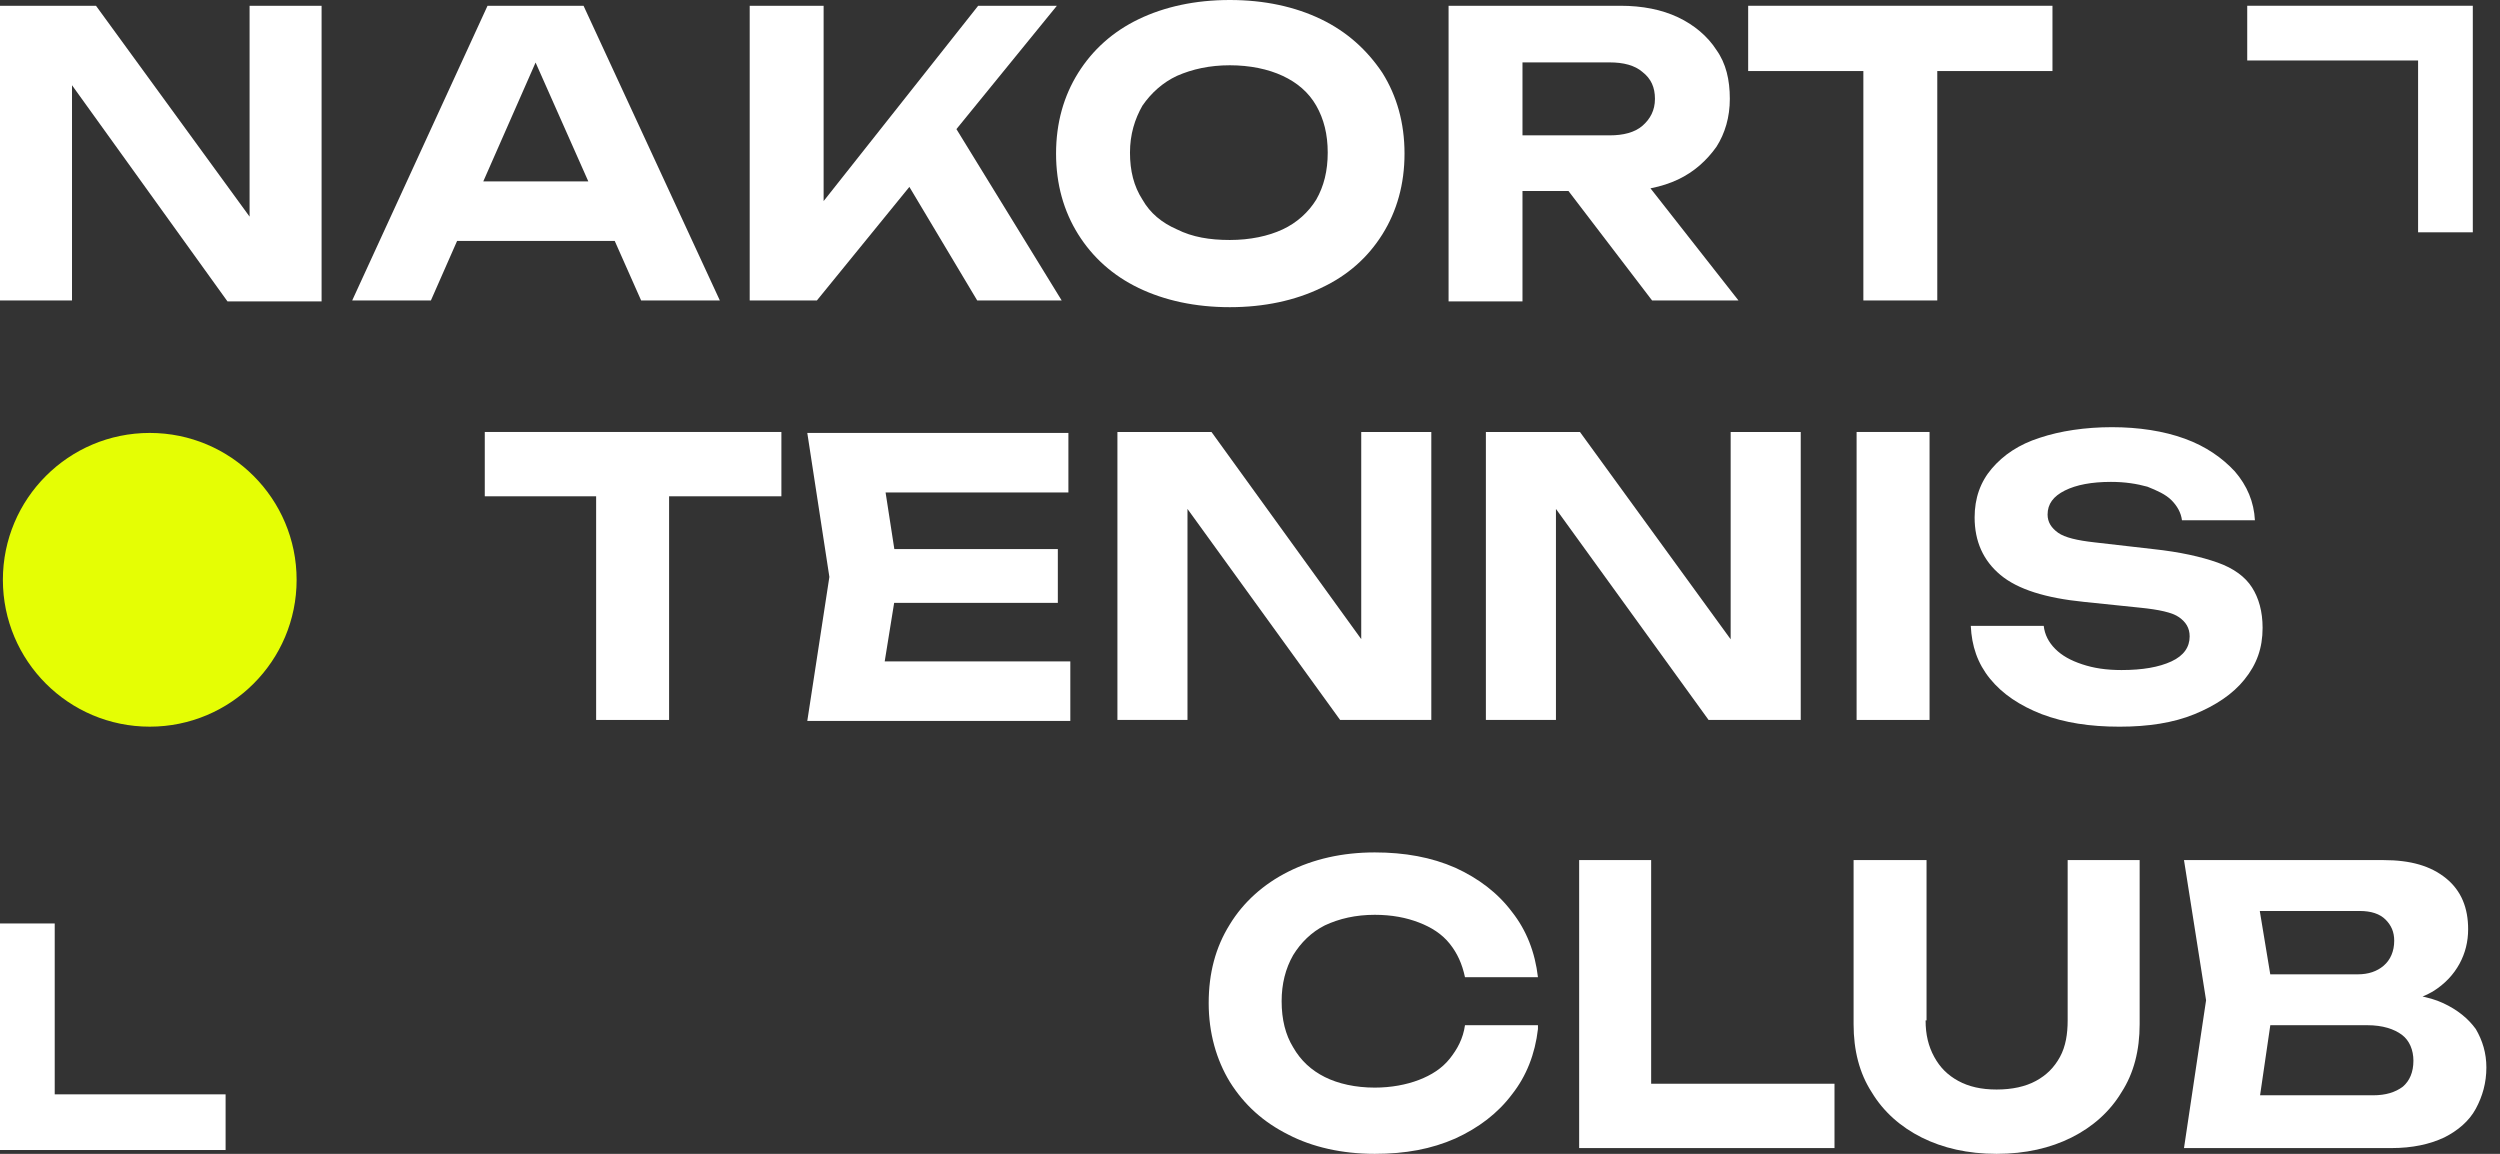
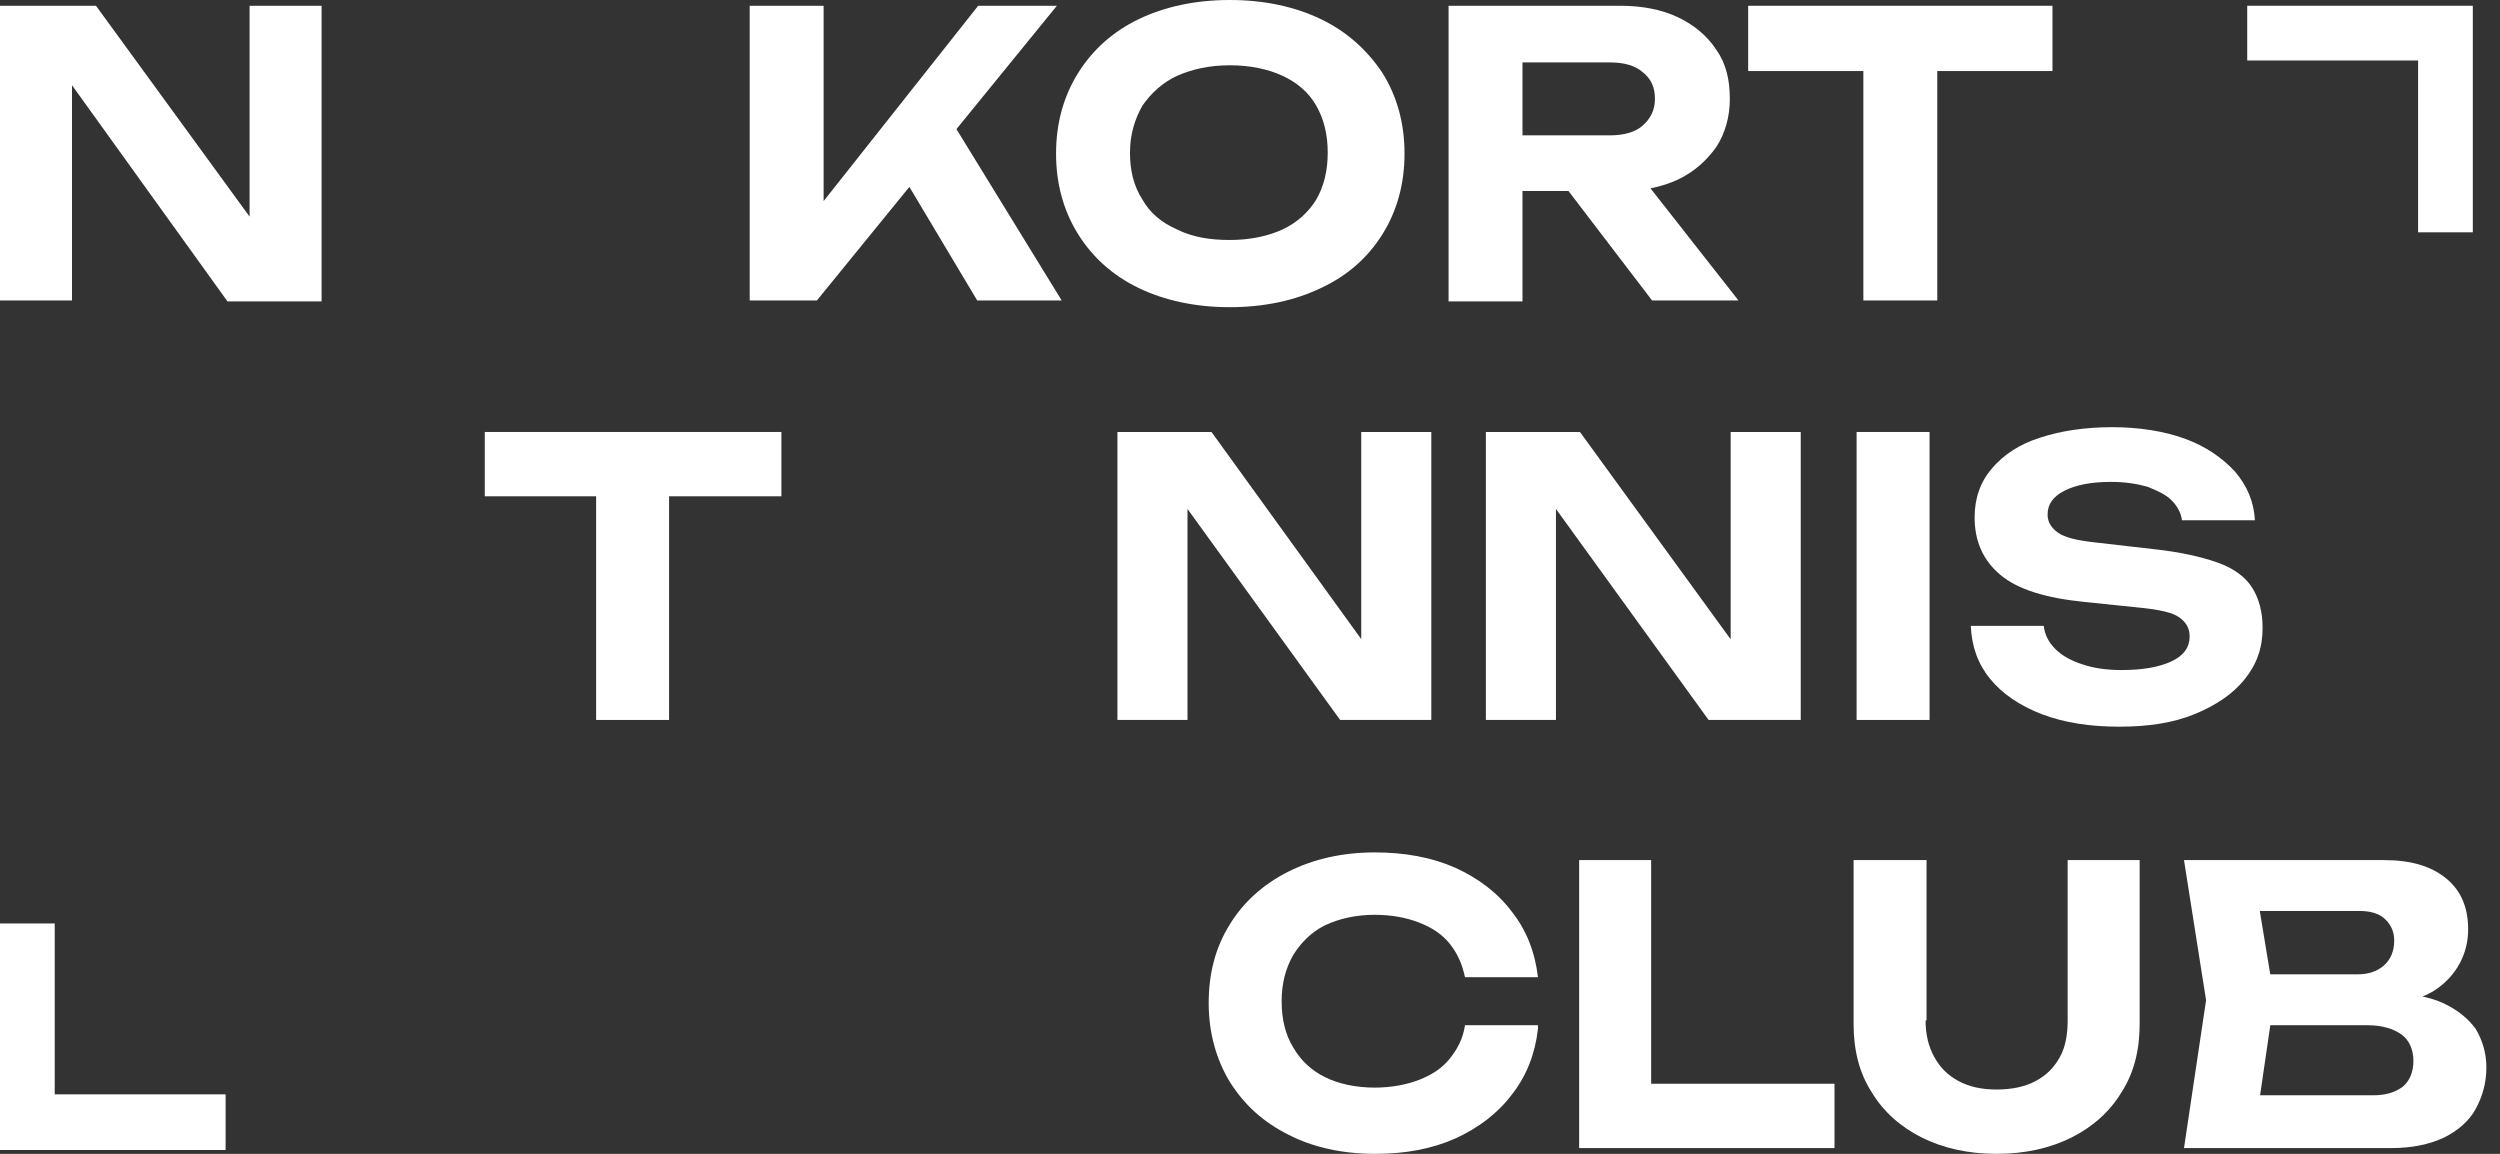
<svg xmlns="http://www.w3.org/2000/svg" width="156" height="72" viewBox="0 0 156 72" fill="none">
  <rect x="0" y="0" width="156" height="72" fill="#333333" stroke="none" />
  <path d="M17.072 15.574L15.574 15.874V0.36H20.067V18.809H14.196L2.995 3.235L4.493 2.935V18.749H0V0.36H5.99L17.072 15.574Z" fill="white" />
-   <path d="M36.413 0.36L44.918 18.749H40.007L32.699 2.276H34.136L26.888 18.749H21.977L30.422 0.36H36.413ZM26.948 15.035V11.321H39.647V15.035H26.948Z" fill="white" />
  <path d="M46.781 18.749V0.36H51.394V15.095L50.136 14.137L61.038 0.36H65.949L50.974 18.749H46.781ZM55.647 9.824L59.001 6.949L66.249 18.749H60.978L55.647 9.824Z" fill="white" />
  <path d="M76.74 19.168C74.584 19.168 72.667 18.749 71.05 17.97C69.433 17.191 68.175 16.053 67.276 14.616C66.378 13.178 65.898 11.501 65.898 9.584C65.898 7.667 66.378 5.99 67.276 4.552C68.175 3.115 69.433 1.977 71.05 1.198C72.667 0.419 74.584 0 76.74 0C78.897 0 80.814 0.419 82.431 1.198C84.048 1.977 85.306 3.115 86.265 4.552C87.163 5.99 87.642 7.667 87.642 9.584C87.642 11.501 87.163 13.178 86.265 14.616C85.366 16.053 84.108 17.191 82.431 17.97C80.814 18.749 78.897 19.168 76.74 19.168ZM76.74 14.975C77.998 14.975 79.136 14.736 80.035 14.316C80.933 13.897 81.652 13.238 82.132 12.459C82.611 11.621 82.85 10.662 82.85 9.524C82.85 8.386 82.611 7.428 82.132 6.589C81.652 5.75 80.933 5.151 80.035 4.732C79.136 4.313 77.998 4.073 76.74 4.073C75.483 4.073 74.404 4.313 73.446 4.732C72.547 5.151 71.829 5.81 71.29 6.589C70.81 7.428 70.511 8.386 70.511 9.524C70.511 10.662 70.75 11.621 71.29 12.459C71.769 13.298 72.487 13.897 73.446 14.316C74.404 14.795 75.483 14.975 76.74 14.975Z" fill="white" />
  <path d="M93.565 8.446H100.454C101.293 8.446 102.011 8.266 102.491 7.847C102.97 7.428 103.269 6.889 103.269 6.17C103.269 5.451 103.03 4.912 102.491 4.493C102.011 4.073 101.293 3.894 100.454 3.894H92.906L95.003 1.618V18.809H90.391V0.36H101.113C102.491 0.36 103.689 0.599 104.707 1.078C105.725 1.558 106.564 2.276 107.103 3.115C107.702 3.954 107.941 4.972 107.941 6.17C107.941 7.308 107.642 8.326 107.103 9.165C106.504 10.004 105.725 10.722 104.707 11.202C103.689 11.681 102.491 11.92 101.113 11.92H93.625V8.446H93.565ZM96.501 10.123H101.712L108.481 18.749H103.09L96.501 10.123Z" fill="white" />
  <path d="M109.086 0.36H128.074V4.433H109.086V0.36ZM116.274 2.396H120.886V18.749H116.274V2.396Z" fill="white" />
  <path d="M154.303 14.496H150.889V3.774H140.227V0.359H154.303V14.496Z" fill="white" />
  <path d="M14.077 71.761H0V57.624H3.414V68.287H14.077V71.761Z" fill="white" />
  <path d="M30.25 26.955H48.759V30.969H30.25V26.955ZM37.199 28.992H41.751V44.925H37.199V28.992Z" fill="white" />
-   <path d="M56.066 35.941L54.867 43.368L53.011 41.272H66.788V44.986H50.375L51.753 36L50.375 27.015H66.668V30.729H53.011L54.927 28.573L56.066 35.941ZM66.009 34.263V37.618H53.011V34.263H66.009Z" fill="white" />
  <path d="M86.379 41.87L84.941 42.11V26.955H89.314V44.925H83.624L72.662 29.771L74.099 29.531V44.925H69.727V26.955H75.597L86.379 41.87Z" fill="white" />
  <path d="M109.431 41.87L107.993 42.11V26.955H112.366V44.925H106.616L95.654 29.771L97.091 29.531V44.925H92.719V26.955H98.589L109.431 41.87Z" fill="white" />
  <path d="M115.852 26.955H120.404V44.925H115.852V26.955Z" fill="white" />
  <path d="M122.977 39.055H127.529C127.589 39.594 127.829 40.074 128.248 40.493C128.667 40.912 129.206 41.212 129.925 41.451C130.644 41.691 131.423 41.811 132.381 41.811C133.699 41.811 134.717 41.631 135.496 41.272C136.274 40.912 136.634 40.373 136.634 39.714C136.634 39.175 136.394 38.816 135.975 38.516C135.556 38.217 134.717 38.037 133.519 37.917L130.045 37.558C127.649 37.318 125.912 36.779 124.833 35.88C123.755 34.982 123.216 33.784 123.216 32.286C123.216 31.088 123.576 30.07 124.294 29.232C125.013 28.393 125.972 27.734 127.289 27.315C128.547 26.895 130.105 26.656 131.782 26.656C133.459 26.656 135.017 26.895 136.334 27.375C137.652 27.854 138.67 28.573 139.449 29.411C140.228 30.31 140.647 31.328 140.707 32.466H136.155C136.095 31.987 135.855 31.568 135.496 31.208C135.136 30.849 134.597 30.609 133.998 30.37C133.339 30.19 132.621 30.07 131.722 30.07C130.524 30.07 129.566 30.25 128.847 30.609C128.128 30.969 127.769 31.448 127.769 32.107C127.769 32.586 128.008 32.945 128.427 33.245C128.847 33.544 129.626 33.724 130.704 33.844L134.358 34.263C136.035 34.443 137.353 34.742 138.371 35.102C139.389 35.461 140.108 36 140.527 36.659C140.947 37.318 141.186 38.157 141.186 39.175C141.186 40.433 140.827 41.451 140.048 42.41C139.329 43.308 138.251 44.027 136.933 44.566C135.616 45.105 134.058 45.345 132.261 45.345C130.404 45.345 128.847 45.105 127.409 44.566C126.031 44.027 124.953 43.308 124.175 42.35C123.396 41.391 123.036 40.313 122.977 39.055Z" fill="white" />
  <path d="M95.968 64.213C95.788 65.77 95.249 67.148 94.35 68.286C93.452 69.484 92.254 70.382 90.816 71.041C89.319 71.7 87.701 72 85.785 72C83.748 72 81.891 71.58 80.394 70.802C78.836 70.023 77.638 68.945 76.74 67.507C75.901 66.129 75.422 64.452 75.422 62.595C75.422 60.738 75.841 59.121 76.74 57.684C77.578 56.306 78.836 55.168 80.394 54.389C81.951 53.61 83.748 53.191 85.785 53.191C87.642 53.191 89.319 53.49 90.816 54.149C92.254 54.808 93.452 55.707 94.35 56.905C95.249 58.043 95.788 59.421 95.968 60.978H91.415C91.236 60.139 90.936 59.48 90.457 58.882C89.978 58.282 89.319 57.863 88.54 57.564C87.761 57.264 86.863 57.084 85.785 57.084C84.587 57.084 83.568 57.324 82.67 57.743C81.831 58.163 81.172 58.822 80.693 59.6C80.214 60.439 79.974 61.397 79.974 62.475C79.974 63.614 80.214 64.572 80.693 65.351C81.172 66.189 81.831 66.788 82.67 67.208C83.508 67.627 84.587 67.867 85.785 67.867C86.803 67.867 87.761 67.687 88.54 67.387C89.319 67.088 89.978 66.668 90.457 66.07C90.936 65.471 91.296 64.812 91.415 63.973H95.968V64.213Z" fill="white" />
  <path d="M103.032 53.67V69.604L100.995 67.627H114.473V71.64H98.539V53.67H103.032Z" fill="white" />
  <path d="M120.157 63.673C120.157 64.572 120.336 65.291 120.696 65.95C121.055 66.609 121.534 67.088 122.193 67.447C122.852 67.807 123.631 67.986 124.589 67.986C125.548 67.986 126.386 67.807 127.045 67.447C127.704 67.088 128.183 66.609 128.543 65.95C128.902 65.291 129.022 64.512 129.022 63.673V53.67H133.514V63.913C133.514 65.531 133.155 66.968 132.376 68.166C131.657 69.364 130.579 70.323 129.261 70.981C127.944 71.64 126.386 72 124.589 72C122.792 72 121.235 71.64 119.917 70.981C118.599 70.323 117.521 69.364 116.802 68.166C116.023 66.968 115.664 65.531 115.664 63.913V53.67H120.216V63.673H120.157Z" fill="white" />
  <path d="M148.621 62.835L148.98 61.936C150.358 61.996 151.556 62.176 152.454 62.595C153.353 63.015 154.012 63.554 154.491 64.213C154.91 64.931 155.15 65.71 155.15 66.609C155.15 67.567 154.91 68.406 154.491 69.184C154.072 69.963 153.353 70.562 152.514 70.981C151.616 71.401 150.538 71.64 149.22 71.64H136.281L137.659 62.416L136.281 53.67H148.741C150.418 53.67 151.676 54.03 152.634 54.808C153.592 55.587 154.012 56.665 154.012 57.983C154.012 58.762 153.832 59.48 153.473 60.139C153.113 60.798 152.574 61.397 151.795 61.877C150.957 62.356 149.939 62.655 148.621 62.835ZM140.714 70.502L138.977 68.346H148.082C148.86 68.346 149.459 68.166 149.939 67.807C150.358 67.447 150.597 66.908 150.597 66.189C150.597 65.531 150.358 64.931 149.879 64.572C149.399 64.213 148.681 63.973 147.722 63.973H140.235V60.798H147.123C147.782 60.798 148.321 60.619 148.741 60.259C149.16 59.9 149.399 59.361 149.399 58.702C149.399 58.163 149.22 57.743 148.86 57.384C148.501 57.025 147.962 56.845 147.243 56.845H138.977L140.654 54.688L141.912 62.296L140.714 70.502Z" fill="white" />
-   <path d="M9.344 45.344C14.406 45.344 18.509 41.241 18.509 36.18C18.509 31.118 14.406 27.015 9.344 27.015C4.283 27.015 0.18 31.118 0.18 36.18C0.18 41.241 4.283 45.344 9.344 45.344Z" fill="#E5FE04" />
</svg>